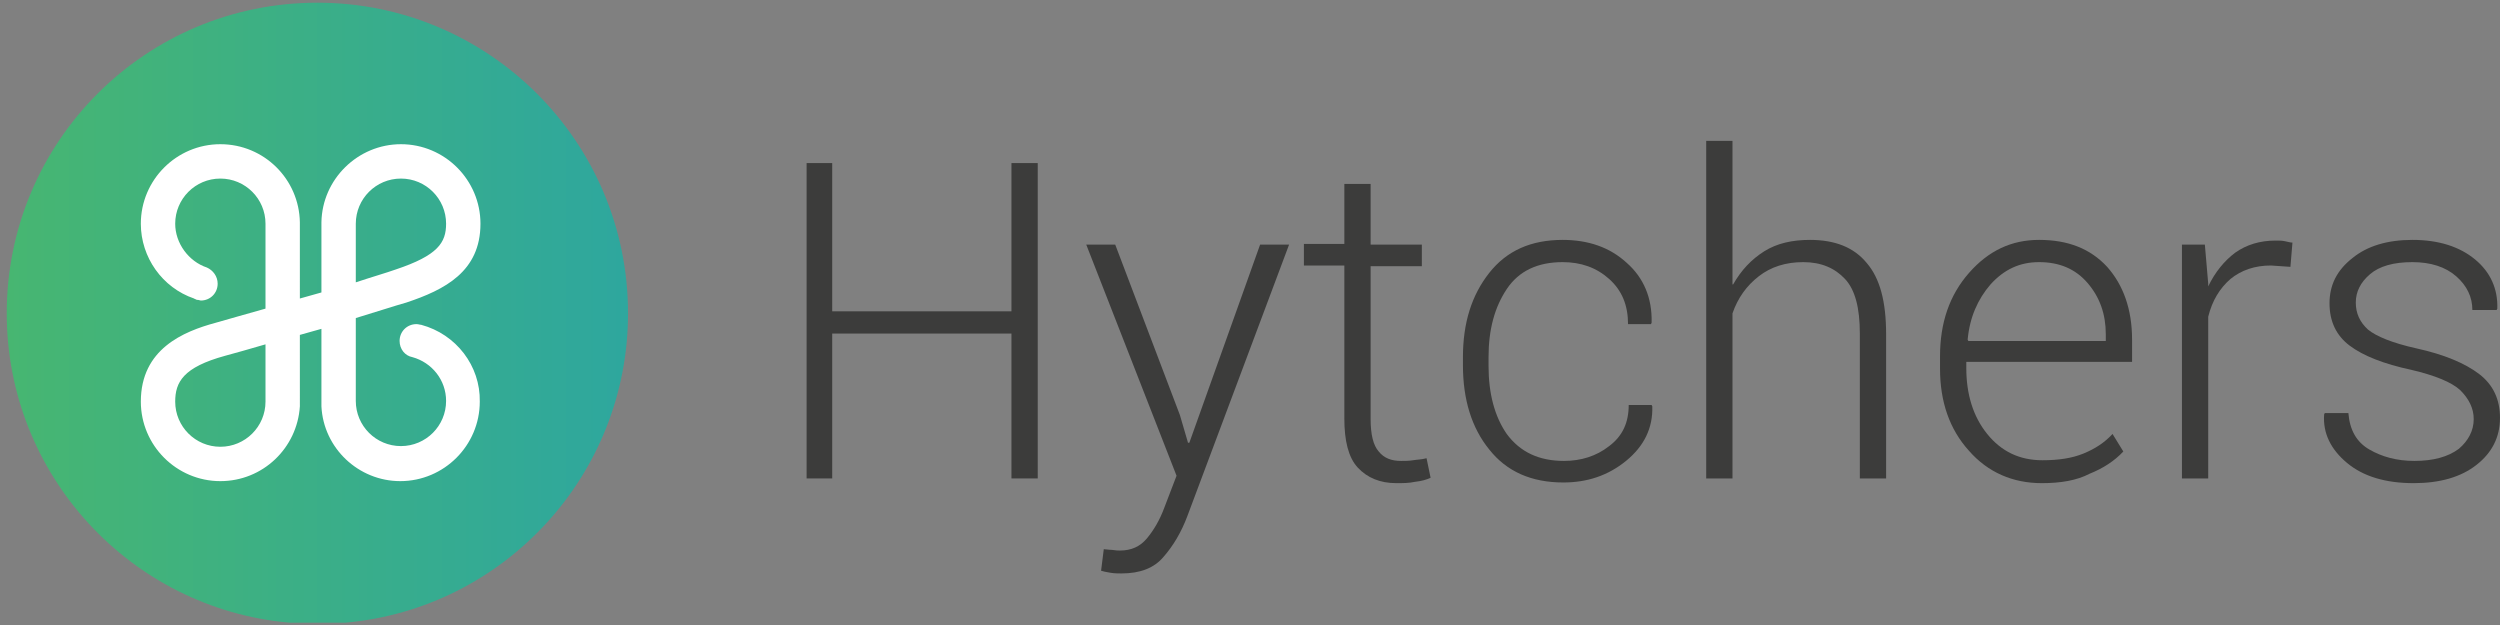
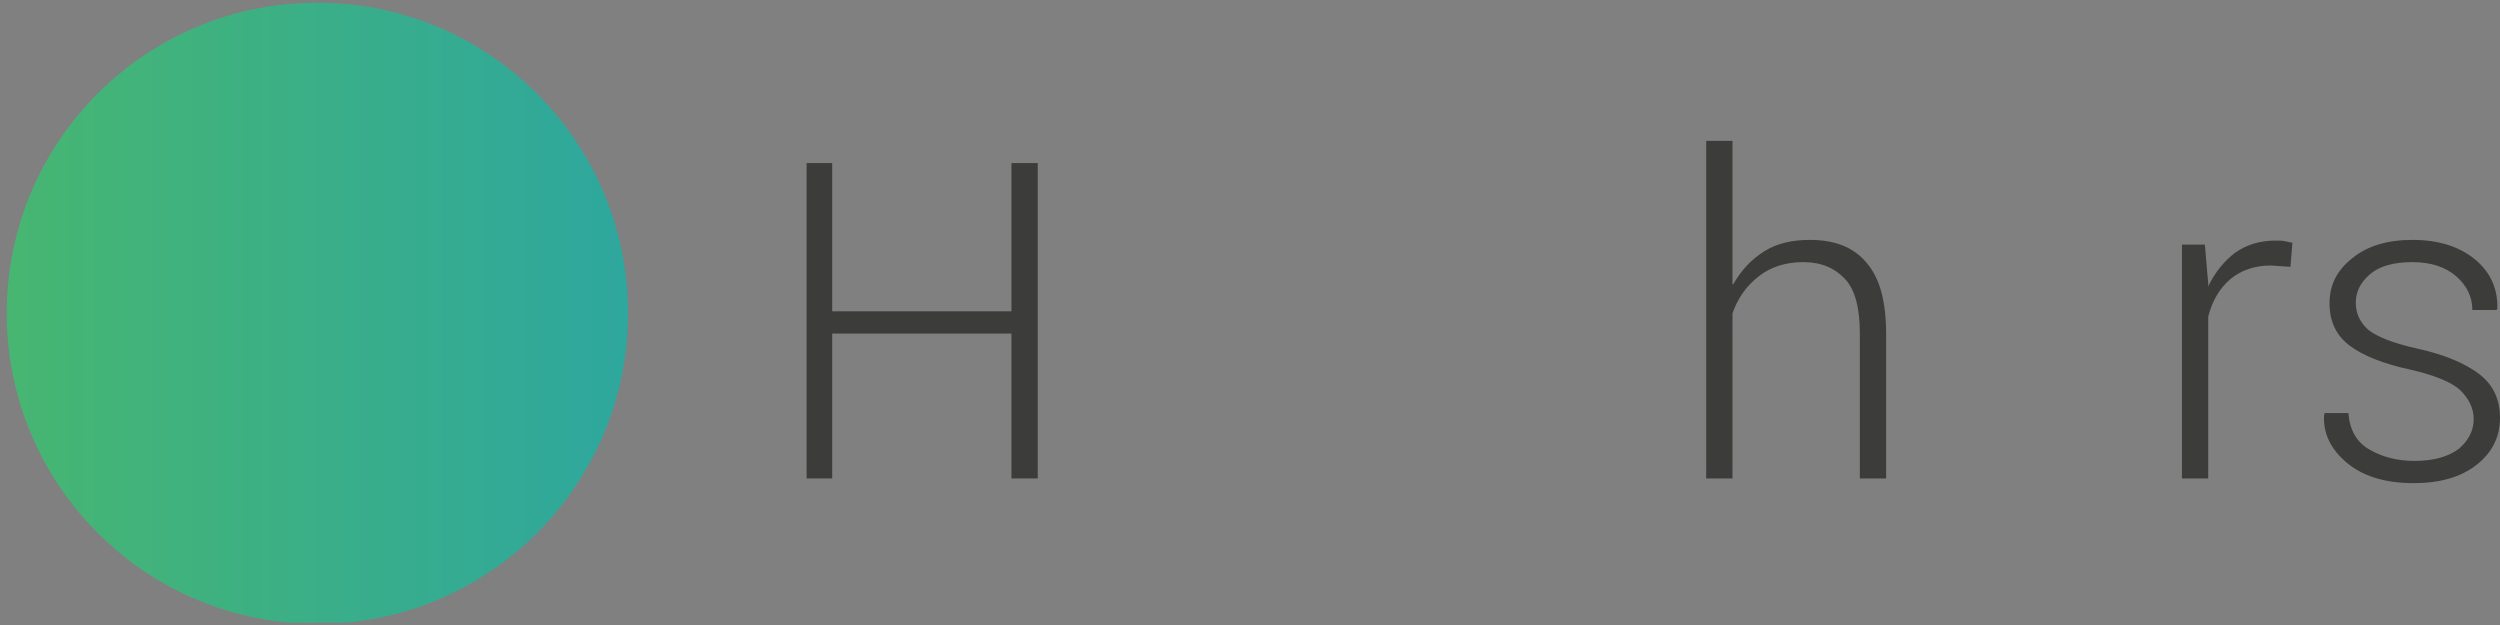
<svg xmlns="http://www.w3.org/2000/svg" id="Calque_1" x="0px" y="0px" viewBox="0 0 371 92.8" xml:space="preserve">
  <rect x="0" y="0" width="371" height="92.8" fill="#808080" stroke="none" />
  <g>
-     <path fill="#3C3C3B" d="M175.1,61.6l1.2,4.1h0.2L187,36.3h4.3l-15.1,40.3c-0.9,2.4-2.1,4.4-3.5,6c-1.4,1.7-3.5,2.5-6.3,2.5 c-0.4,0-1,0-1.6-0.1c-0.6-0.1-1.1-0.2-1.4-0.3l0.4-3.2c0.3,0,0.7,0.1,1.2,0.1c0.6,0.1,1,0.1,1.2,0.1c1.7,0,3-0.6,4-1.8 c1-1.2,1.9-2.7,2.6-4.6l1.8-4.7l-13.4-34.3h4.3L175.1,61.6z" />
-     <path fill="#3C3C3B" d="M203.4,27.4v8.9h7.6v3.2h-7.6v22.7c0,2.3,0.4,3.9,1.2,4.8c0.8,1,1.9,1.4,3.3,1.4c0.6,0,1.2,0,1.8-0.1 c0.6-0.1,1.3-0.1,2-0.3l0.6,2.9c-0.6,0.3-1.4,0.5-2.3,0.6c-0.9,0.2-1.8,0.2-2.8,0.2c-2.4,0-4.3-0.8-5.7-2.3c-1.4-1.5-2-4-2-7.3 V39.4h-6v-3.2h6v-8.9H203.4z" />
-     <path fill="#3C3C3B" d="M232.1,68.4c2.5,0,4.8-0.7,6.7-2.2c2-1.5,2.9-3.5,2.9-6.1h3.4l0.1,0.2c0.1,3.2-1.2,5.9-3.9,8.1 s-5.8,3.2-9.3,3.2c-4.7,0-8.4-1.6-11-4.9c-2.6-3.2-3.9-7.4-3.9-12.5V53c0-5.1,1.3-9.2,3.9-12.5c2.6-3.3,6.2-4.9,10.9-4.9 c3.8,0,7,1.1,9.5,3.4c2.5,2.2,3.8,5.2,3.7,8.9l-0.1,0.2h-3.4c0-2.8-0.9-5-2.8-6.7c-1.9-1.7-4.2-2.5-6.9-2.5c-3.7,0-6.5,1.3-8.3,4 c-1.8,2.7-2.7,6-2.7,10.1v1.3c0,4.1,0.9,7.5,2.7,10.1C225.6,67.1,228.4,68.4,232.1,68.4" />
    <path fill="#3C3C3B" d="M257.2,42.2c1.2-2.1,2.7-3.7,4.6-4.9c1.9-1.2,4.2-1.7,6.8-1.7c3.7,0,6.5,1.1,8.4,3.4 c2,2.3,2.9,5.8,2.9,10.6V71h-3.9V49.5c0-3.8-0.7-6.5-2.2-8.1c-1.5-1.6-3.5-2.5-6.2-2.5c-2.6,0-4.8,0.7-6.6,2.1 c-1.8,1.4-3.1,3.2-3.9,5.5V71h-3.9V20.9h3.9V42.2z" />
-     <path fill="#3C3C3B" d="M303,71.7c-4.3,0-8-1.6-10.8-4.8c-2.9-3.2-4.3-7.3-4.3-12.2v-1.8c0-5,1.4-9.1,4.3-12.4 c2.9-3.3,6.3-4.9,10.4-4.9c4.3,0,7.6,1.3,10.1,4c2.4,2.7,3.7,6.3,3.7,10.8v3.3h-24.6v0.9c0,3.9,1,7.2,3.1,9.8 c2.1,2.6,4.8,3.9,8.2,3.9c2.4,0,4.4-0.3,6.1-1c1.7-0.7,3.1-1.6,4.3-2.9l1.6,2.6c-1.3,1.4-3,2.5-5,3.3 C308.2,71.3,305.8,71.7,303,71.7 M302.6,38.9c-2.9,0-5.2,1.1-7.2,3.3c-1.9,2.2-3.1,4.9-3.4,8.2l0.1,0.2h20.4v-1 c0-3-0.9-5.5-2.7-7.6C308,39.9,305.6,38.9,302.6,38.9" />
    <path fill="#3C3C3B" d="M339.9,39.6l-2.9-0.2c-2.4,0-4.4,0.7-6,2c-1.6,1.4-2.7,3.2-3.3,5.6v24h-3.9V36.3h3.4l0.5,5.8v0.4 c1-2.1,2.4-3.8,4-5c1.7-1.2,3.7-1.8,6-1.8c0.5,0,1,0,1.4,0.1c0.5,0.1,0.8,0.2,1.1,0.2L339.9,39.6z" />
    <path fill="#3C3C3B" d="M367.1,62.2c0-1.6-0.7-3-2-4.3c-1.3-1.2-3.8-2.2-7.2-3c-4.2-0.9-7.2-2.1-9.2-3.6c-2-1.5-3-3.6-3-6.3 c0-2.7,1.1-4.9,3.4-6.7c2.2-1.8,5.2-2.7,8.9-2.7c3.9,0,7,1,9.3,2.9c2.3,1.9,3.4,4.4,3.3,7.3l-0.1,0.2h-3.6c0-1.9-0.8-3.6-2.4-5 c-1.6-1.4-3.8-2.1-6.5-2.1c-2.8,0-4.9,0.6-6.3,1.8c-1.4,1.2-2.1,2.6-2.1,4.2c0,1.6,0.6,2.9,1.8,4c1.2,1,3.6,2,7.2,2.8 c4.1,0.9,7.2,2.2,9.3,3.8s3.1,3.8,3.1,6.5c0,2.9-1.2,5.2-3.5,7c-2.3,1.8-5.4,2.7-9.3,2.7c-4.2,0-7.5-1-9.9-3 c-2.4-2-3.6-4.4-3.4-7.2l0.1-0.2h3.5c0.2,2.5,1.2,4.3,3.1,5.4c1.9,1.1,4.1,1.7,6.7,1.7c2.8,0,5-0.6,6.6-1.8 C366.3,65.4,367.1,63.9,367.1,62.2" />
    <polygon fill="#3C3C3B" points="154,71 150.1,71 150.1,49.5 123.5,49.5 123.5,71 119.7,71 119.7,24.2 123.5,24.2 123.5,46.2 150.1,46.2 150.1,24.2 154,24.2 " />
  </g>
  <linearGradient id="SVGID_1_" gradientUnits="userSpaceOnUse" x1="1" y1="46.405" x2="93.187" y2="46.405">
    <stop offset="0" style="stop-color:#47B671" />
    <stop offset="1" style="stop-color:#2EA79E" />
  </linearGradient>
  <path fill="url(#SVGID_1_)" d="M1,46.5c0,24,18.4,43.8,41.9,45.9h8.4c23.5-2.1,41.9-21.9,41.9-45.9C93.2,21,72.5,0.4,47.1,0.4 C21.6,0.4,1,21,1,46.5" />
-   <path fill="#FFFFFF" d="M52.8,33.2c0-3.7,3-6.7,6.7-6.7s6.7,3,6.7,6.7c0,2.8-1.2,4.7-7.5,6.8c-1.4,0.5-3.5,1.1-5.9,1.9V33.2z M39.4,59.6c0,3.7-3,6.7-6.7,6.7c-3.7,0-6.7-3-6.7-6.7c0-2.9,1.2-5.1,7.4-6.8c1.5-0.4,3.6-1,6-1.7V59.6z M62.5,48.2L62.5,48.2 c-0.2,0-0.4-0.1-0.7-0.1c-1.4,0-2.5,1.1-2.5,2.5c0,1.2,0.8,2.2,1.9,2.4l0,0c2.9,0.8,5,3.4,5,6.5c0,3.7-3,6.7-6.7,6.7s-6.7-3-6.7-6.7 V47.2c3-0.9,5.7-1.8,7.5-2.3c5.7-1.9,11-4.6,11-11.7c0-6.5-5.3-11.8-11.8-11.8c-6.4,0-11.7,5.2-11.8,11.6h0v10.4 c-1.1,0.3-2.1,0.6-3.2,0.9V33h0c-0.1-6.4-5.3-11.6-11.8-11.6c-6.5,0-11.8,5.3-11.8,11.8c0,5,3.2,9.5,7.9,11.1 c0.1,0.1,0.3,0.1,0.4,0.2c0,0,0.1,0,0.1,0l0,0c0.2,0,0.4,0.1,0.5,0.1c1.4,0,2.5-1.1,2.5-2.5c0-1.1-0.7-2-1.6-2.4l0,0 C28,38.8,26,36.1,26,33.2c0-3.7,3-6.7,6.7-6.7c3.7,0,6.7,3,6.7,6.7v12.6c-2.9,0.8-5.6,1.6-7.4,2.1c-4.8,1.3-11.1,3.9-11.1,11.7 c0,6.5,5.3,11.8,11.8,11.8c6.3,0,11.4-4.9,11.8-11.1h0V49.7c1.1-0.3,2.1-0.6,3.2-0.9v11.5h0c0.3,6.2,5.5,11.1,11.7,11.1 c6.5,0,11.8-5.3,11.8-11.8C71.3,54.3,67.7,49.6,62.5,48.2" />
</svg>